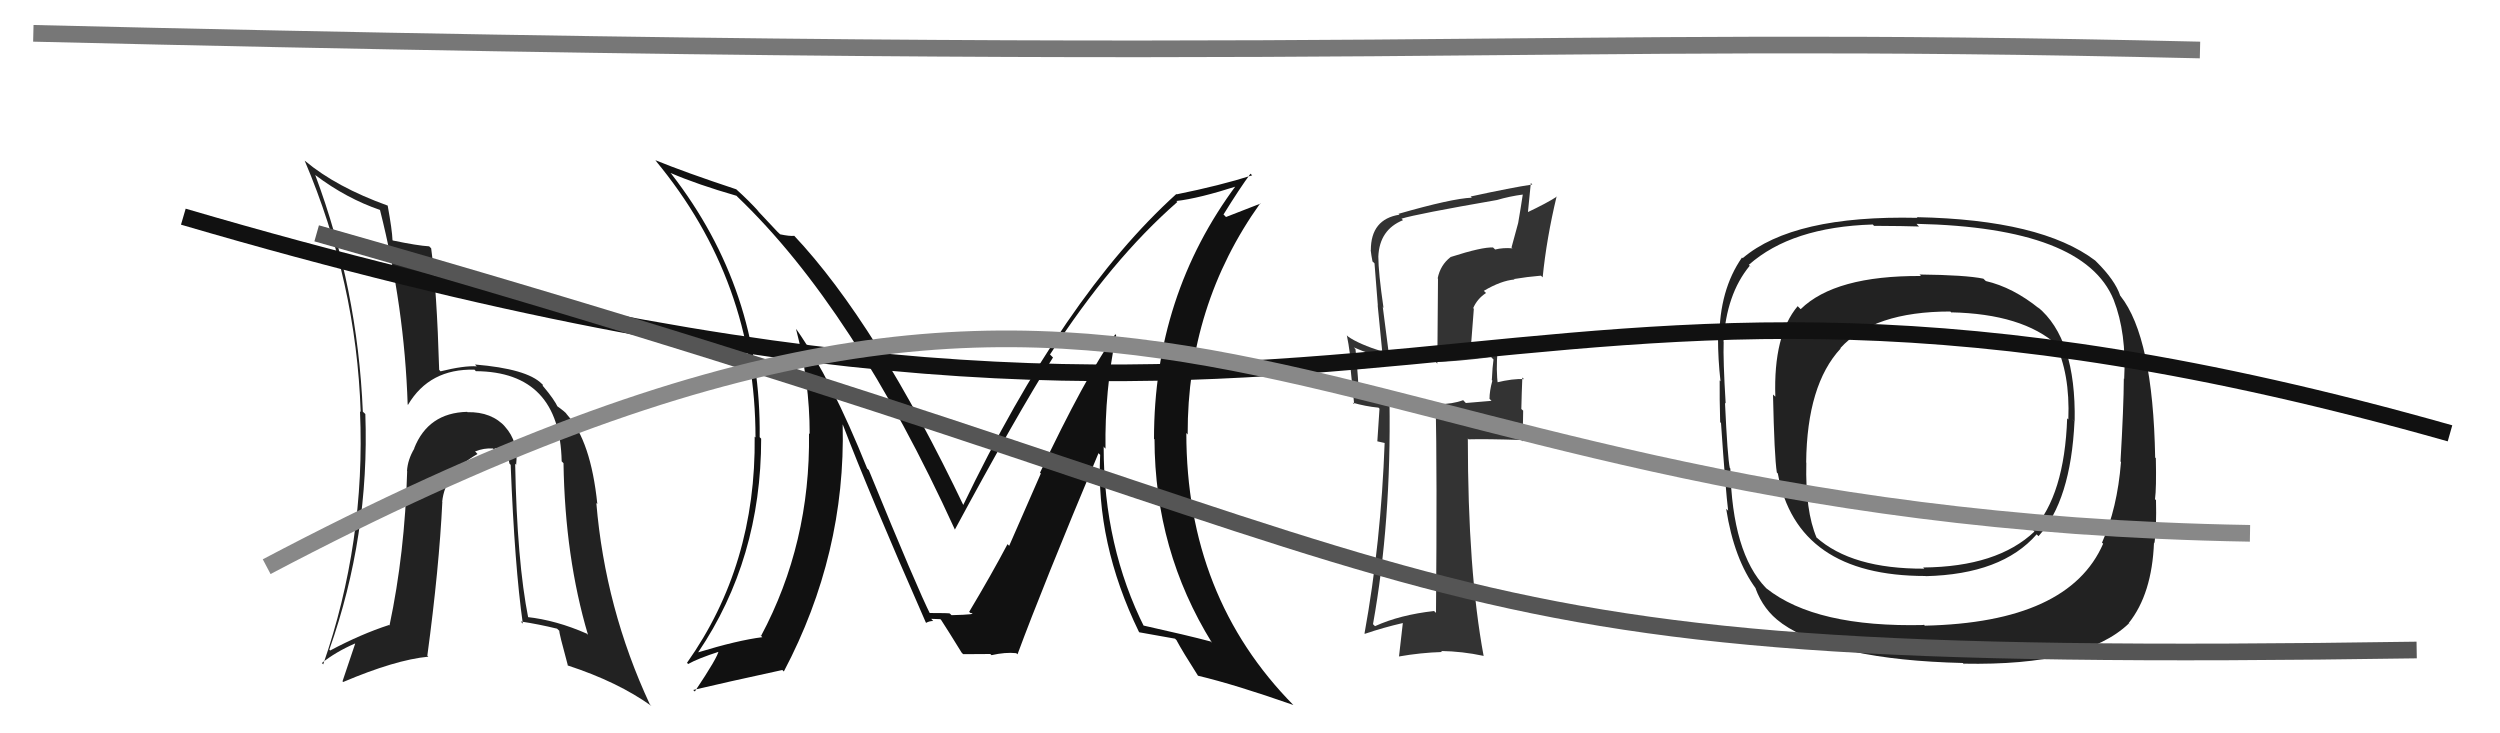
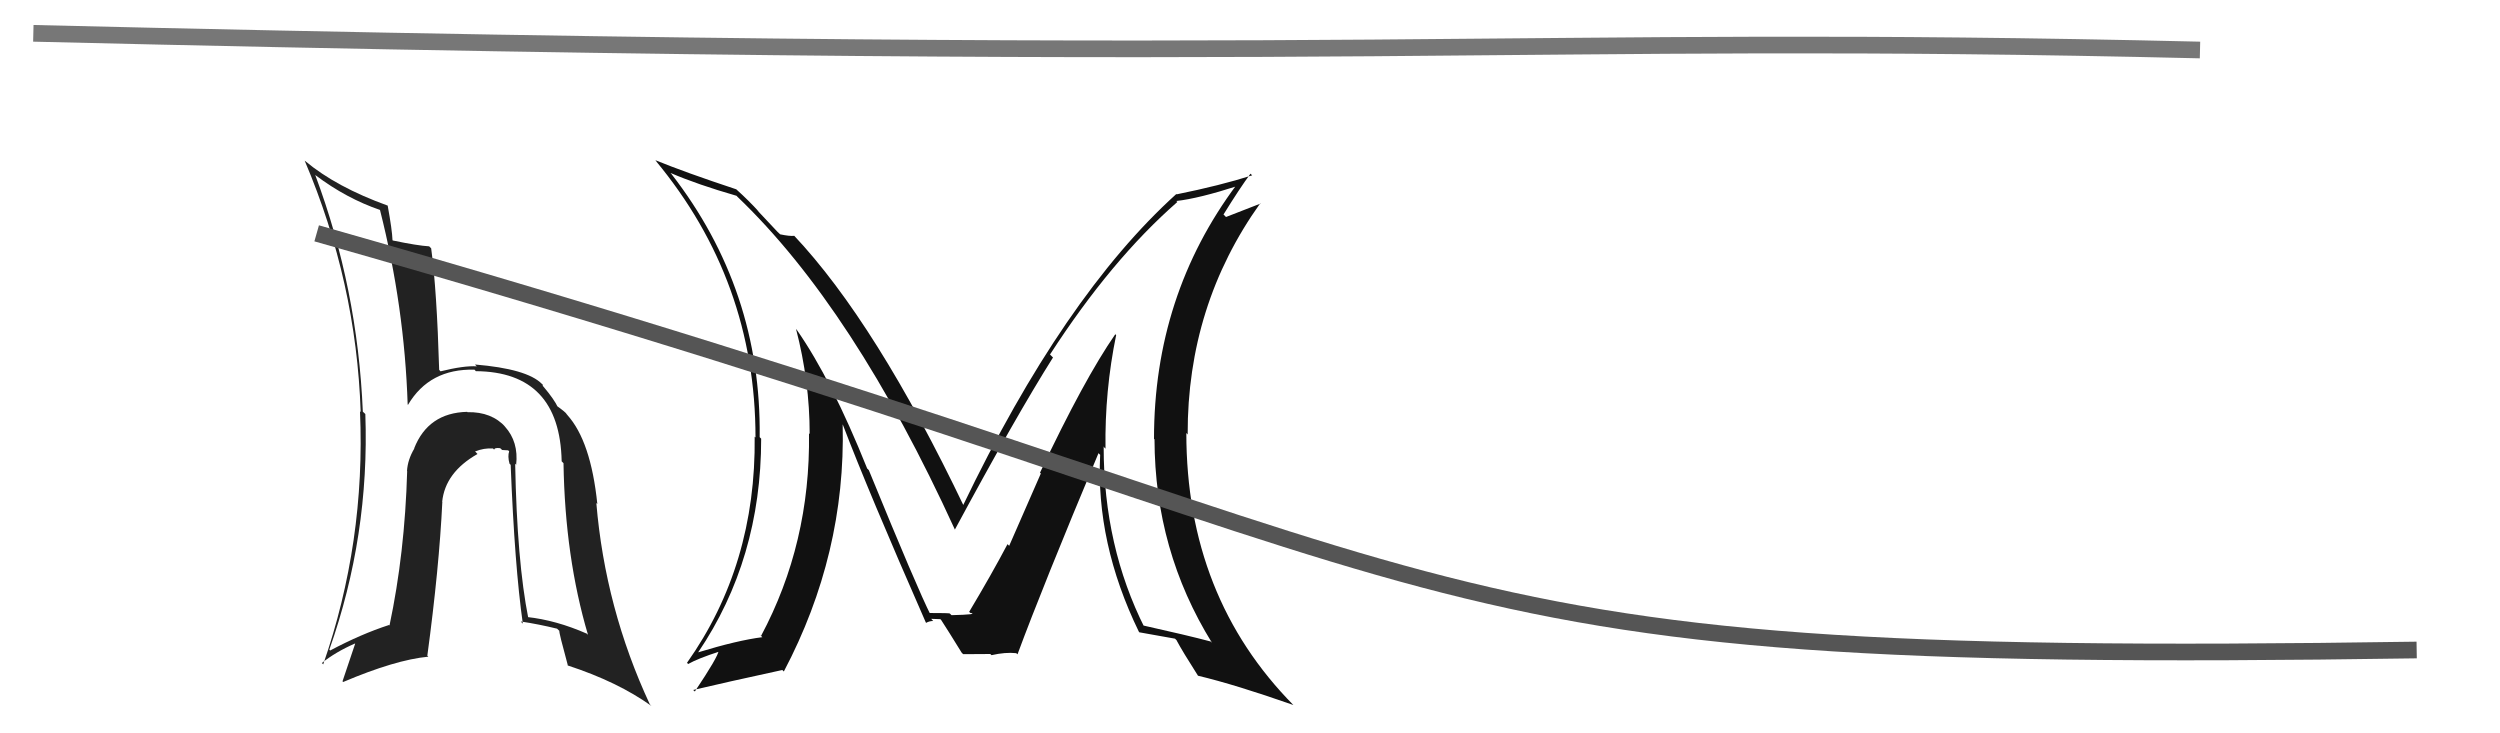
<svg xmlns="http://www.w3.org/2000/svg" width="150" height="44" viewBox="0,0,150,44">
-   <path fill="#222" d="M122.31 18.47L122.25 18.41L122.36 18.52Q120.78 17.24 119.14 16.86L119.17 16.88L119.00 16.72Q117.95 16.50 115.17 16.47L115.26 16.56L115.26 16.56Q110.10 16.53 108.04 18.55L107.93 18.44L107.86 18.37Q106.40 20.11 106.52 23.80L106.39 23.68L106.38 23.67Q106.46 27.40 106.61 28.35L106.64 28.38L106.67 28.41Q107.80 34.56 115.53 34.56L115.44 34.47L115.54 34.57Q120.11 34.46 122.20 32.06L122.28 32.14L122.31 32.17Q124.25 30.03 124.47 25.28L124.31 25.11L124.48 25.28Q124.57 20.31 122.25 18.41ZM115.39 37.44L115.39 37.43L115.46 37.50Q108.95 37.66 105.98 35.30L105.88 35.19L105.95 35.27Q103.93 33.17 103.82 28.11L103.71 28.00L103.79 28.08Q103.65 27.44 103.50 24.17L103.65 24.32L103.54 24.21Q103.38 21.58 103.42 20.51L103.39 20.48L103.41 20.51Q103.57 17.66 104.98 15.95L105.11 16.07L104.93 15.89Q107.49 13.62 112.36 13.47L112.36 13.46L112.44 13.55Q114.28 13.56 115.15 13.59L115.09 13.54L114.99 13.43Q125.06 13.65 126.82 17.99L126.85 18.02L126.82 17.99Q127.60 19.99 127.45 22.73L127.49 22.78L127.43 22.71Q127.42 24.42 127.23 27.69L127.33 27.79L127.26 27.72Q127.04 30.50 126.12 32.56L126.14 32.58L126.19 32.62Q124.13 37.35 115.49 37.54ZM127.88 37.55L127.74 37.41L127.72 37.39Q129.12 35.64 129.24 32.55L129.39 32.71L129.27 32.59Q129.40 31.61 129.36 30.01L129.31 29.96L129.30 29.95Q129.39 29.31 129.35 27.49L129.32 27.46L129.31 27.45Q129.18 20.23 127.23 17.76L127.20 17.73L127.21 17.73Q126.90 16.81 125.79 15.71L125.81 15.73L125.71 15.63Q122.47 13.18 115.01 13.03L115.04 13.06L115.04 13.07Q107.61 12.90 104.56 15.49L104.54 15.47L104.52 15.45Q103.16 17.40 103.16 20.33L103.13 20.31L103.08 20.26Q103.08 21.54 103.23 22.88L103.19 22.83L103.18 22.83Q103.17 23.89 103.21 25.33L103.24 25.36L103.26 25.38Q103.54 29.47 103.69 30.65L103.65 30.60L103.57 30.53Q104.04 33.55 105.37 35.34L105.25 35.21L105.33 35.30Q105.81 36.61 106.87 37.37L106.84 37.34L106.92 37.41Q110.01 39.59 117.77 39.78L117.88 39.89L117.82 39.82Q125.07 39.96 127.73 37.41ZM124.20 25.26L124.05 25.12L124.03 25.10Q123.87 29.70 121.97 31.79L122.07 31.90L122.07 31.89Q119.84 34.01 115.39 34.05L115.53 34.19L115.46 34.12Q111.10 34.14 108.97 32.23L109.03 32.29L109.00 32.27Q108.31 30.66 108.38 27.76L108.33 27.71L108.37 27.75Q108.42 23.08 110.44 20.91L110.48 20.95L110.42 20.89Q112.41 18.69 117.02 18.69L117.15 18.82L117.06 18.74Q121.34 18.83 123.43 20.70L123.29 20.55L123.29 20.55Q124.21 22.39 124.10 25.17Z" />
  <path fill="#222" d="M30.93 27.84L31.00 27.92L30.97 27.88Q31.12 26.51 30.30 25.60L30.23 25.52L30.34 25.63Q29.50 24.70 28.05 24.73L28.05 24.73L28.03 24.71Q25.69 24.77 24.85 26.90L24.75 26.80L24.86 26.91Q24.46 27.58 24.42 28.26L24.56 28.40L24.43 28.27Q24.29 33.19 23.37 37.53L23.36 37.52L23.34 37.50Q21.67 38.04 19.81 39.03L19.92 39.14L19.76 38.98Q22.18 32.15 21.92 24.84L21.93 24.85L21.77 24.70Q21.46 17.30 18.91 10.49L19.06 10.64L18.94 10.52Q20.79 11.91 22.81 12.60L22.72 12.51L22.80 12.60Q24.27 18.41 24.46 24.27L24.54 24.35L24.48 24.29Q25.77 22.11 28.47 22.18L28.56 22.28L28.55 22.27Q33.59 22.31 33.70 27.68L33.67 27.65L33.81 27.79Q33.90 33.44 35.28 38.09L35.26 38.07L35.21 38.02Q33.37 37.21 31.62 37.02L31.71 37.11L31.70 37.10Q31.02 33.68 30.91 27.82ZM31.30 37.35L31.29 37.34L31.25 37.29Q32.32 37.45 33.42 37.72L33.37 37.67L33.56 37.85Q33.53 37.94 34.07 39.92L34.02 39.88L34.07 39.93Q37.07 40.91 39.09 42.36L39.12 42.39L38.99 42.26Q36.31 36.50 35.78 30.18L35.81 30.21L35.84 30.24Q35.45 26.46 34.04 24.90L34.07 24.93L33.99 24.84Q33.97 24.75 33.32 24.29L33.31 24.28L33.48 24.45Q33.26 23.97 32.61 23.20L32.57 23.16L32.56 23.07L32.51 23.03Q31.62 22.13 28.50 21.87L28.56 21.94L28.61 21.98Q27.84 21.93 26.43 22.28L26.47 22.32L26.35 22.19Q26.21 17.41 25.87 14.90L25.78 14.81L25.75 14.78Q25.06 14.74 23.57 14.43L23.56 14.42L23.55 14.41Q23.53 13.81 23.26 12.33L23.12 12.18L23.27 12.34Q20.17 11.22 18.31 9.66L18.32 9.67L18.28 9.64Q21.38 16.92 21.64 24.72L21.51 24.59L21.60 24.68Q21.94 32.52 19.39 39.87L19.39 39.86L19.31 39.78Q20.15 39.11 21.30 38.61L21.31 38.62L20.55 40.88L20.59 40.92Q23.72 39.59 25.70 39.40L25.69 39.39L25.64 39.34Q26.35 34.07 26.54 30.11L26.57 30.14L26.53 30.11Q26.71 28.34 28.65 27.24L28.54 27.12L28.50 27.09Q29.04 26.87 29.58 26.91L29.50 26.83L29.65 26.98Q29.67 26.85 30.01 26.89L30.13 27.00L30.49 27.02L30.55 27.08Q30.45 27.37 30.57 27.82L30.56 27.81L30.64 27.89Q30.88 33.99 31.37 37.42Z" />
-   <path fill="#333" d="M87.16 15.55L87.00 15.38L87.04 15.42Q86.42 15.90 86.26 16.70L86.28 16.72L86.24 21.82L86.15 21.72Q87.26 21.70 89.47 21.43L89.46 21.42L89.61 21.57Q89.55 21.97 89.51 22.80L89.47 22.76L89.54 22.84Q89.37 23.47 89.37 23.93L89.49 24.05L87.95 24.18L87.79 24.01Q87.15 24.25 86.27 24.25L86.17 24.15L86.14 24.12Q86.23 28.40 86.16 36.77L86.08 36.70L86.05 36.66Q83.99 36.89 82.50 37.57L82.49 37.56L82.38 37.45Q83.48 31.32 83.37 24.08L83.32 24.04L83.39 24.11Q82.76 24.09 81.47 23.82L81.44 23.79L81.53 23.89Q81.52 22.89 81.33 20.95L81.15 20.76L81.22 20.84Q82.30 21.31 83.25 21.50L83.34 21.59L83.38 21.62Q83.28 20.91 82.97 18.44L82.91 18.37L83.01 18.47Q82.70 16.34 82.70 15.39L82.74 15.42L82.70 15.39Q82.77 13.78 84.18 13.21L84.22 13.25L84.09 13.12Q84.99 12.84 89.82 12.00L89.75 11.93L89.82 12.00Q90.56 11.78 91.39 11.67L91.45 11.73L91.37 11.65Q91.24 12.51 91.09 13.38L91.09 13.38L90.69 14.85L90.75 14.90Q90.20 14.85 89.71 14.97L89.53 14.80L89.58 14.85Q88.94 14.81 87.04 15.42ZM92.51 16.59L92.54 16.62L92.56 16.64Q92.79 14.32 93.40 11.77L93.52 11.90L93.42 11.79Q92.85 12.17 91.56 12.78L91.66 12.89L91.85 10.98L91.94 11.07Q90.71 11.25 88.24 11.79L88.18 11.73L88.31 11.86Q87.11 11.91 83.91 12.83L83.84 12.76L83.97 12.88Q82.25 13.15 82.25 15.01L82.29 15.05L82.24 15.00Q82.28 15.34 82.35 15.69L82.41 15.74L82.47 15.80Q82.56 17.00 82.67 18.33L82.66 18.32L82.93 21.06L82.97 21.10Q81.53 20.65 80.88 20.19L80.88 20.19L80.81 20.12Q81.03 21.18 81.07 22.20L81.04 22.18L81.25 24.25L81.16 24.16Q81.91 24.38 82.71 24.46L82.77 24.52L82.64 26.48L83.13 26.59L83.08 26.54Q82.86 32.57 81.87 38.01L81.99 38.13L81.89 38.03Q83.00 37.65 84.18 37.38L84.17 37.38L83.94 39.39L83.93 39.39Q85.23 39.16 86.53 39.12L86.60 39.19L86.46 39.06Q87.74 39.08 89.00 39.35L88.95 39.30L89.02 39.37Q88.07 34.27 88.07 26.31L88.14 26.39L88.12 26.36Q89.19 26.33 91.28 26.40L91.36 26.48L91.39 24.64L91.28 24.54Q91.30 23.61 91.34 22.65L91.29 22.60L91.44 22.75Q90.81 22.70 89.74 22.96L89.88 23.10L89.88 23.10Q89.75 22.28 89.86 20.95L90.00 21.08L89.90 20.99Q89.10 21.26 88.30 21.33L88.20 21.23L88.22 21.25Q88.32 19.94 88.43 18.53L88.44 18.53L88.39 18.49Q88.63 17.93 89.16 17.58L89.07 17.49L89.03 17.45Q90.06 16.84 90.87 16.77L90.79 16.68L90.85 16.74Q91.62 16.61 92.45 16.54Z" />
-   <path d="M11 13 C86 35,87 9,147 26" stroke="#111" fill="none" />
  <path fill="#111" d="M66.94 20.08L66.86 19.99L66.92 20.05Q65.06 22.73 62.40 28.36L62.45 28.41L60.55 32.75L60.45 32.65Q59.49 34.47 58.15 36.71L58.32 36.88L58.21 36.77Q58.77 36.87 57.09 36.91L56.95 36.77L56.99 36.81Q56.97 36.78 55.71 36.78L55.77 36.84L55.85 36.92Q55.06 35.37 52.13 28.21L52.19 28.27L52.03 28.11Q49.90 22.79 47.80 19.78L47.77 19.75L47.76 19.73Q48.58 22.88 48.58 26.04L48.57 26.03L48.54 26.00Q48.63 32.60 45.66 38.16L45.55 38.04L45.74 38.23Q44.25 38.42 41.89 39.14L42.00 39.25L41.89 39.14Q45.67 33.55 45.67 26.32L45.61 26.26L45.58 26.23Q45.69 17.40 40.28 10.43L40.24 10.39L40.24 10.38Q41.84 11.07 44.20 11.75L44.16 11.71L44.24 11.80Q51.21 18.46 57.30 31.79L57.36 31.84L57.29 31.78Q60.97 24.95 63.18 21.45L63.06 21.33L63.00 21.27Q66.68 15.58 70.64 12.12L70.52 12.00L70.58 12.06Q71.92 11.91 74.28 11.15L74.19 11.06L74.20 11.08Q69.24 17.73 69.24 26.33L69.35 26.44L69.27 26.36Q69.29 33.04 72.72 38.57L72.59 38.44L72.64 38.49Q71.25 38.12 68.51 37.51L68.68 37.68L68.69 37.69Q66.22 32.79 66.22 26.82L66.16 26.75L66.33 26.92Q66.28 23.45 66.97 20.10ZM68.41 37.98L68.38 37.96L68.37 37.94Q69.05 38.06 70.50 38.32L70.61 38.43L70.60 38.43Q70.94 39.07 71.89 40.56L72.03 40.69L71.87 40.54Q74.13 41.08 77.60 42.30L77.64 42.34L77.63 42.33Q71.18 35.81 71.18 25.98L71.33 26.14L71.26 26.06Q71.24 18.32 75.62 12.19L75.64 12.21L73.56 13.02L73.41 12.87Q74.38 11.30 75.03 10.42L75.06 10.45L75.13 10.52Q73.22 11.13 70.60 11.66L70.58 11.64L70.58 11.64Q63.82 17.75 57.77 30.35L57.78 30.37L57.87 30.45Q52.57 19.36 47.62 14.11L47.75 14.24L47.66 14.15Q47.38 14.18 46.81 14.06L46.65 13.91L45.41 12.59L45.56 12.73Q44.89 12.00 44.21 11.39L44.25 11.43L44.18 11.36Q41.10 10.34 39.32 9.61L39.50 9.80L39.33 9.63Q45.33 16.85 45.33 26.25L45.30 26.22L45.28 26.20Q45.37 33.90 41.22 39.77L41.19 39.74L41.29 39.84Q41.87 39.51 43.17 39.09L43.20 39.12L43.12 39.04Q43.09 39.40 41.69 41.49L41.65 41.45L41.59 41.40Q43.44 40.96 46.94 40.20L46.90 40.16L47.03 40.29Q50.75 33.23 50.56 25.47L50.42 25.33L50.57 25.48Q52.09 29.47 55.55 37.35L55.41 37.21L55.57 37.37Q55.76 37.26 55.99 37.26L55.87 37.13L56.42 37.15L56.47 37.20Q56.90 37.86 57.70 39.16L57.78 39.24L57.80 39.25Q59.43 39.24 59.43 39.24L59.29 39.11L59.49 39.31Q60.33 39.12 60.97 39.19L61.02 39.23L61.05 39.26Q62.56 35.18 65.91 27.19L65.90 27.18L66.01 27.29Q65.74 32.57 68.33 37.90Z" />
  <path d="M19 14 C93 35,80 40,145 39" stroke="#555" fill="none" />
-   <path d="M16 34 C71 5,76 31,135 32" stroke="#888" fill="none" />
  <path d="M2 2 C85 4,90 2,132 3" stroke="#777" fill="none" />
</svg>